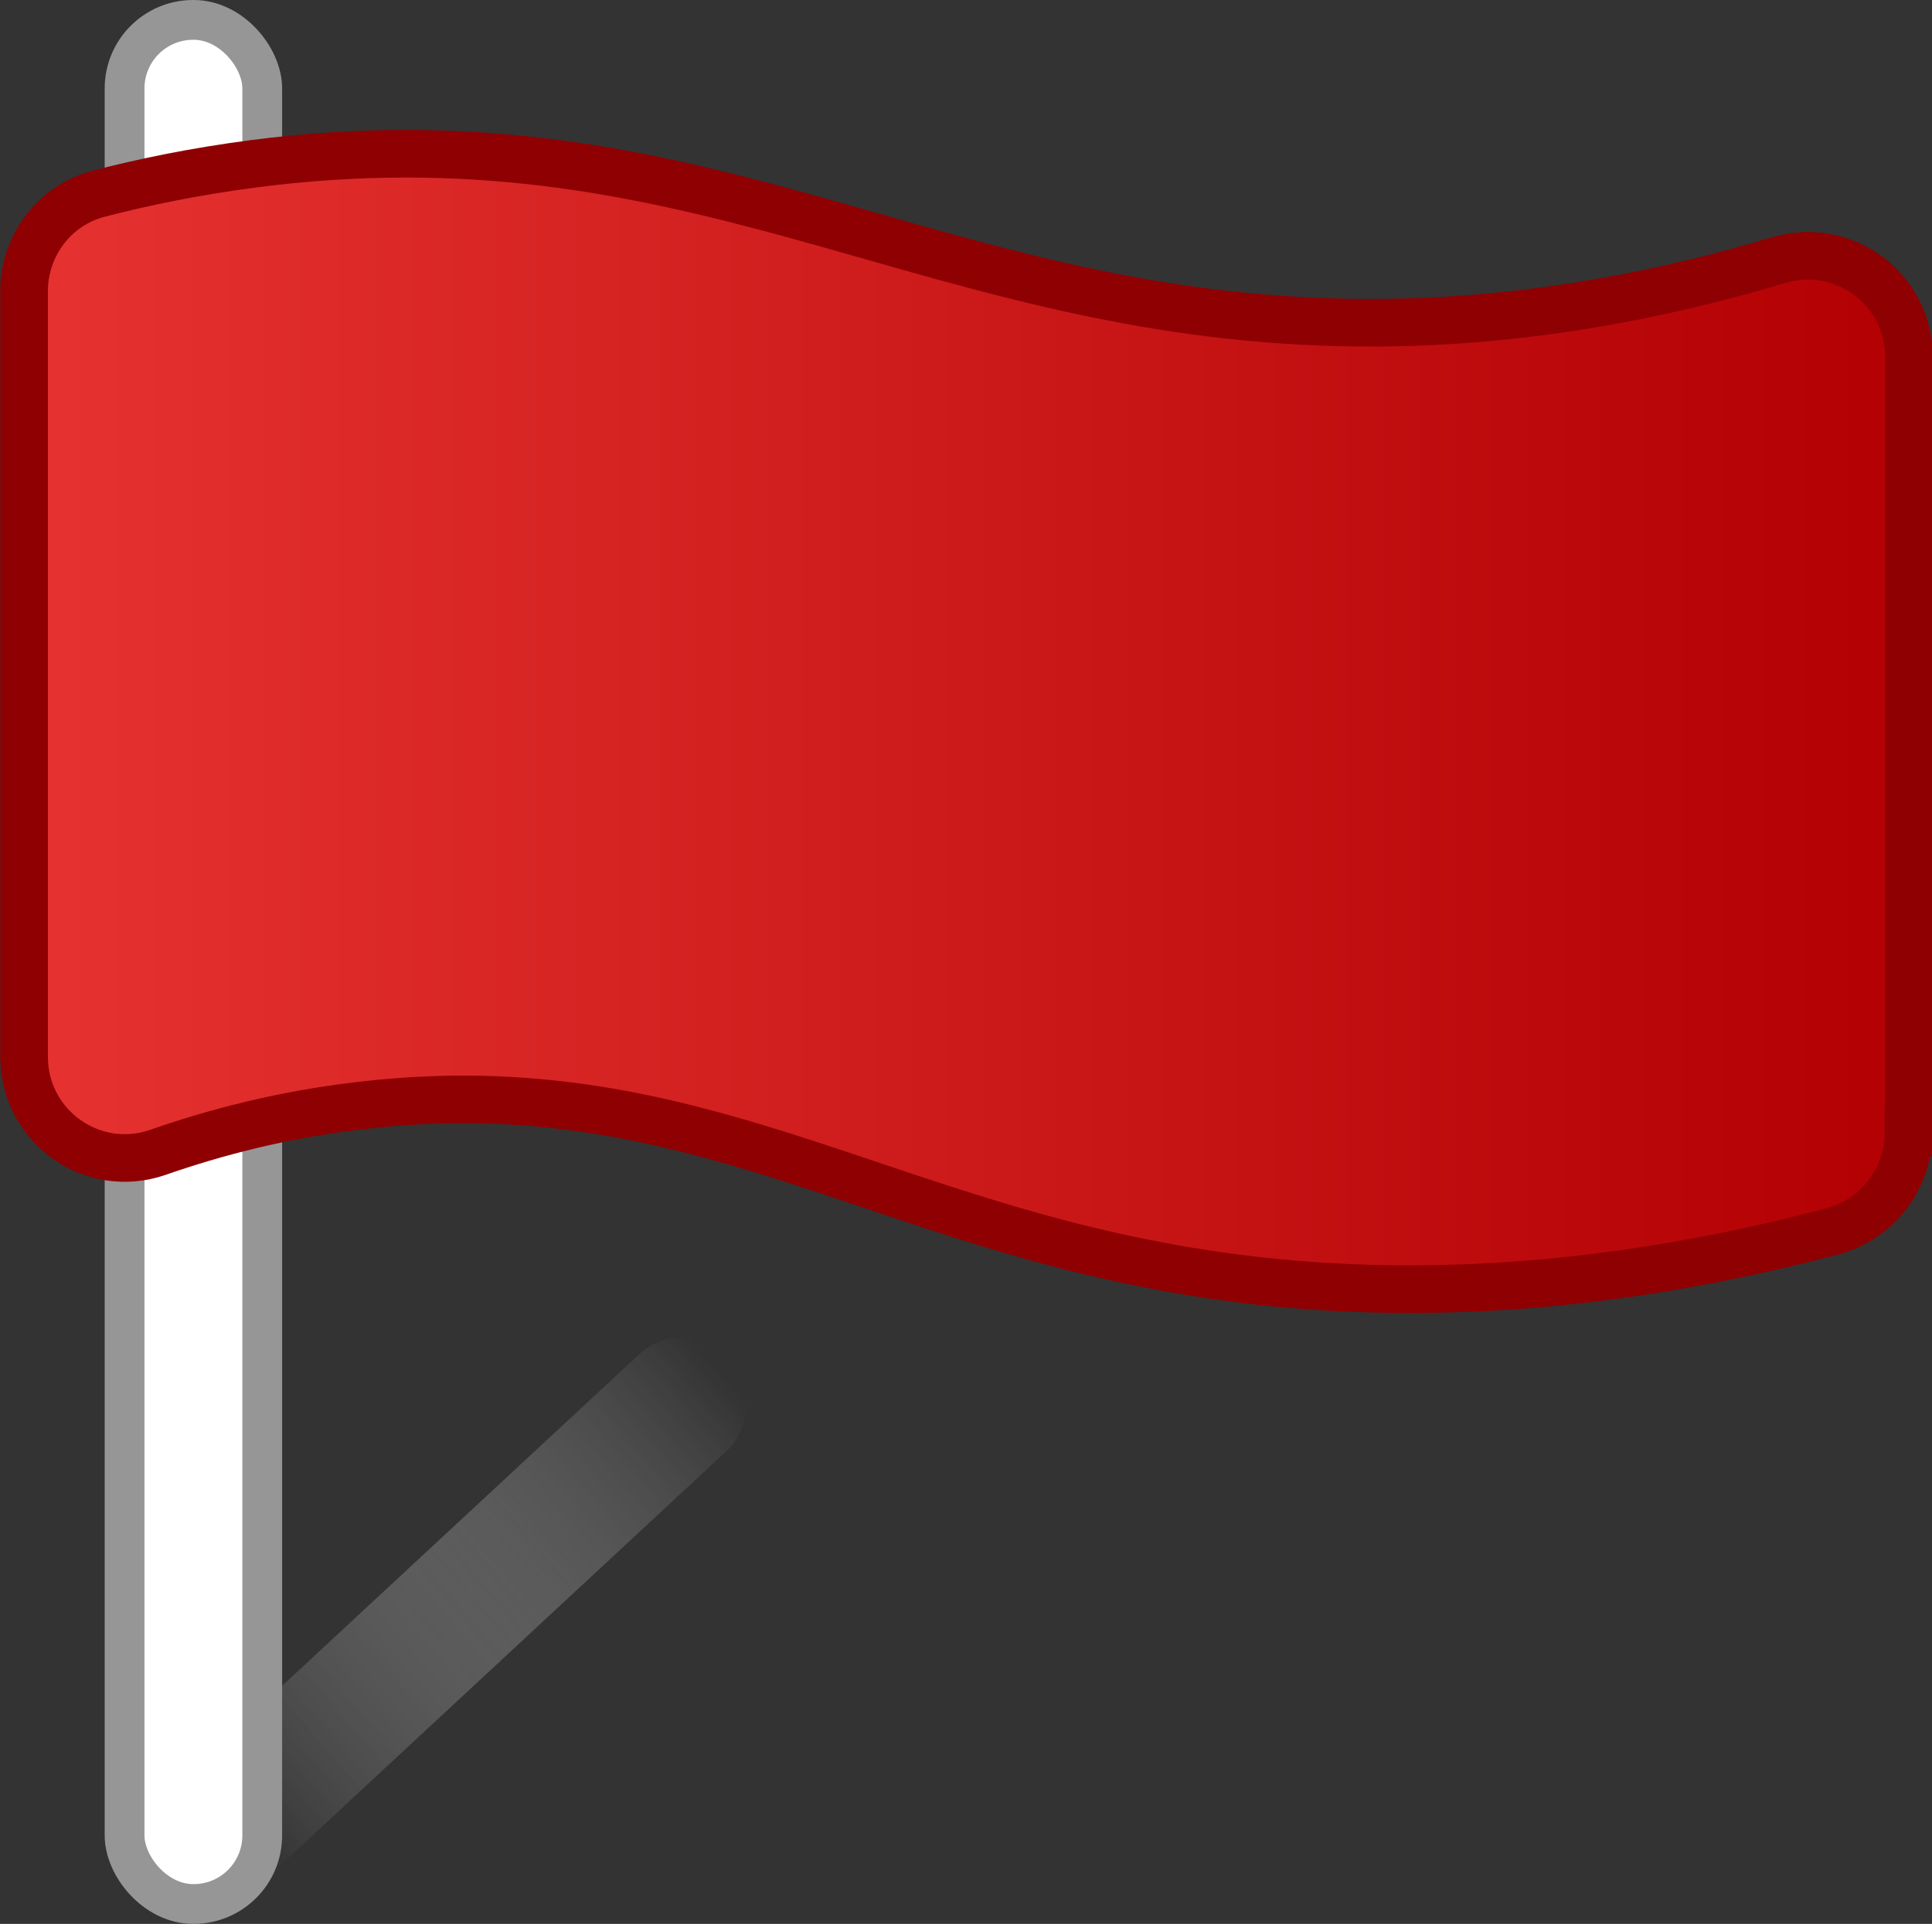
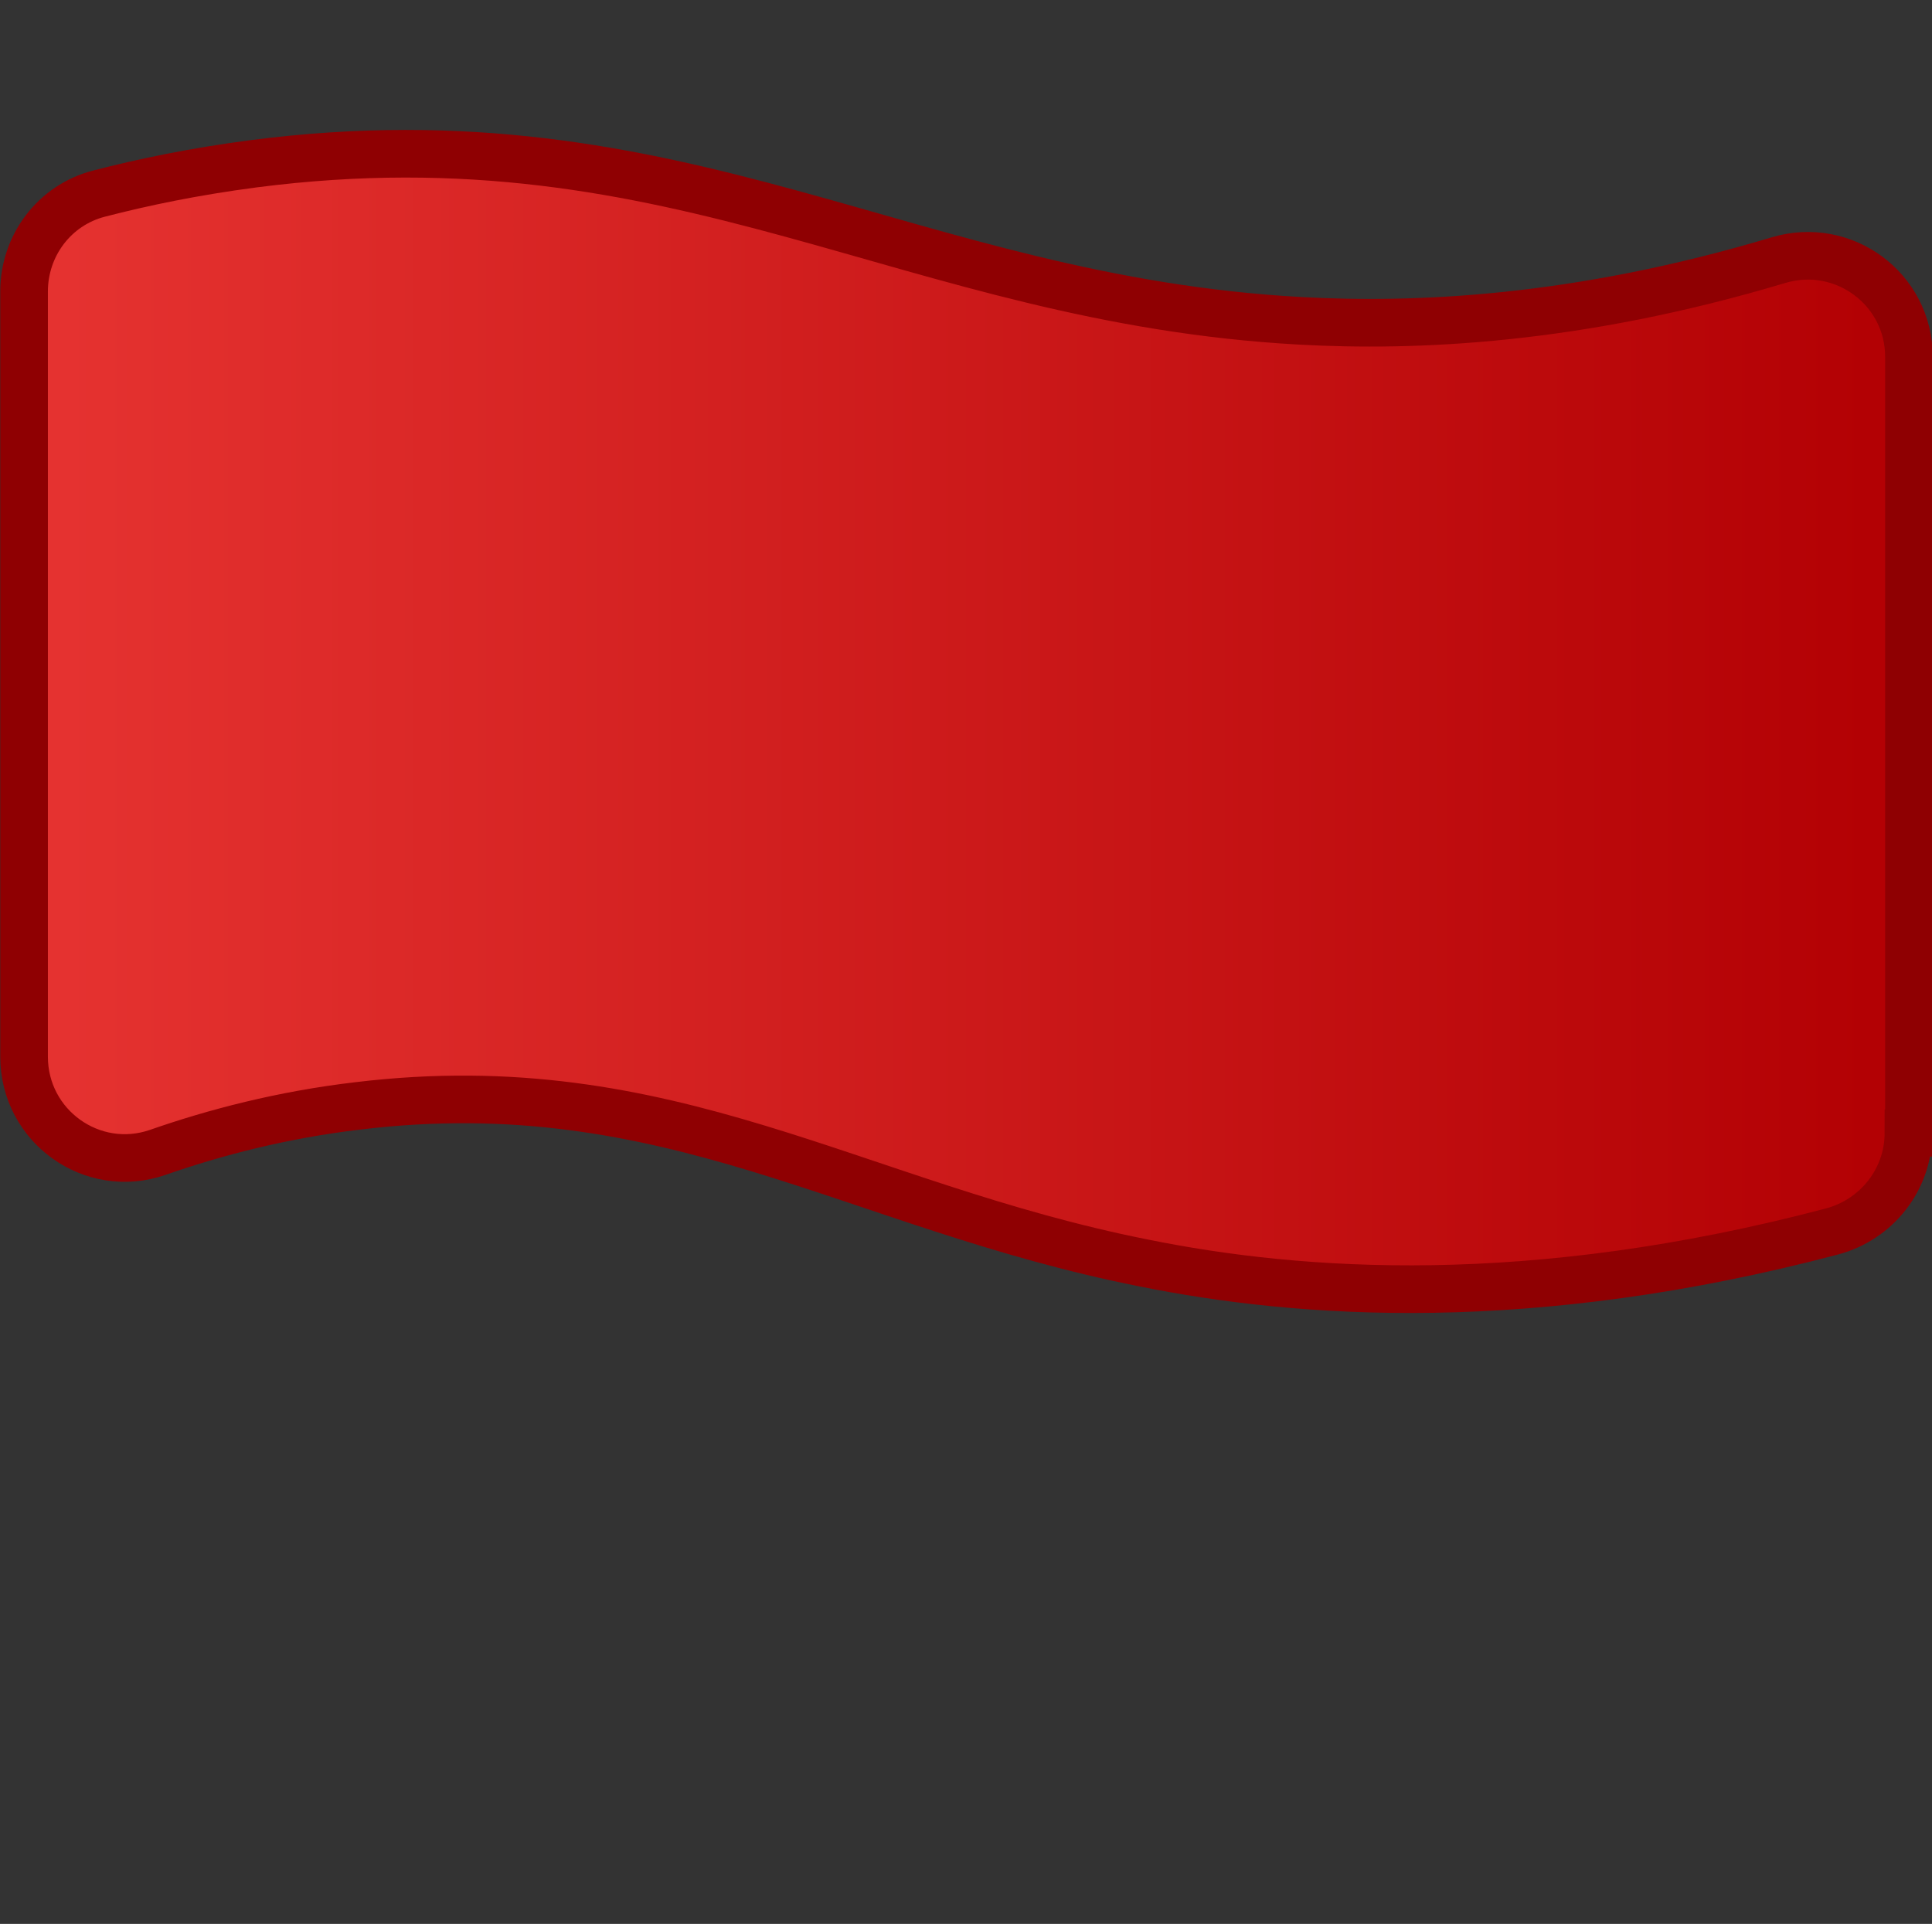
<svg xmlns="http://www.w3.org/2000/svg" id="Layer_1" data-name="Layer 1" viewBox="0 0 36.91 36.76">
  <rect x="0" y="0" width="36.91" height="36.76" fill="#333333" stroke="none" />
  <defs>
    <style>
      .cls-1 {
        fill: url(#linear-gradient);
      }

      .cls-2 {
        fill: url(#linear-gradient-2);
        stroke: #8f0002;
        stroke-width: .91px;
      }

      .cls-2, .cls-3 {
        stroke-miterlimit: 10;
      }

      .cls-3 {
        fill: #fff;
        stroke: #969696;
        stroke-width: .76px;
      }
    </style>
    <linearGradient id="linear-gradient" x1="-90.64" y1="-644.01" x2="-102.2" y2="-636.45" gradientTransform="translate(371.01 355.76) rotate(-69.67) scale(1.01 .71) skewX(-23)" gradientUnits="userSpaceOnUse">
      <stop offset="0" stop-color="#fff" stop-opacity="0" />
      <stop offset="1" stop-color="#000" />
    </linearGradient>
    <linearGradient id="linear-gradient-2" x1=".46" y1="13.78" x2="36.46" y2="13.78" gradientUnits="userSpaceOnUse">
      <stop offset="0" stop-color="#e63331" />
      <stop offset="1" stop-color="#b20003" />
    </linearGradient>
  </defs>
-   <rect class="cls-1" x="7.35" y="23.6" width="2.49" height="14.65" rx="1.25" ry="1.25" transform="translate(25.41 3.59) rotate(47.12)" />
-   <rect class="cls-3" x="2.38" y=".38" width="2.63" height="36" rx="1.31" ry="1.31" />
  <path class="cls-2" d="m36.46,21.65c0,.88-.6,1.65-1.46,1.88-5.76,1.52-10.15,1.21-13.16.6-5.53-1.1-9.05-3.72-15-3-1.45.17-2.74.51-3.83.89-1.25.43-2.55-.5-2.55-1.83V5.57c0-.88.58-1.65,1.43-1.87s1.81-.42,2.95-.57c8.18-1.06,12.52,2.59,20,3,2.17.12,5.27,0,9.14-1.16,1.24-.37,2.49.55,2.49,1.85v14.83Z" />
</svg>